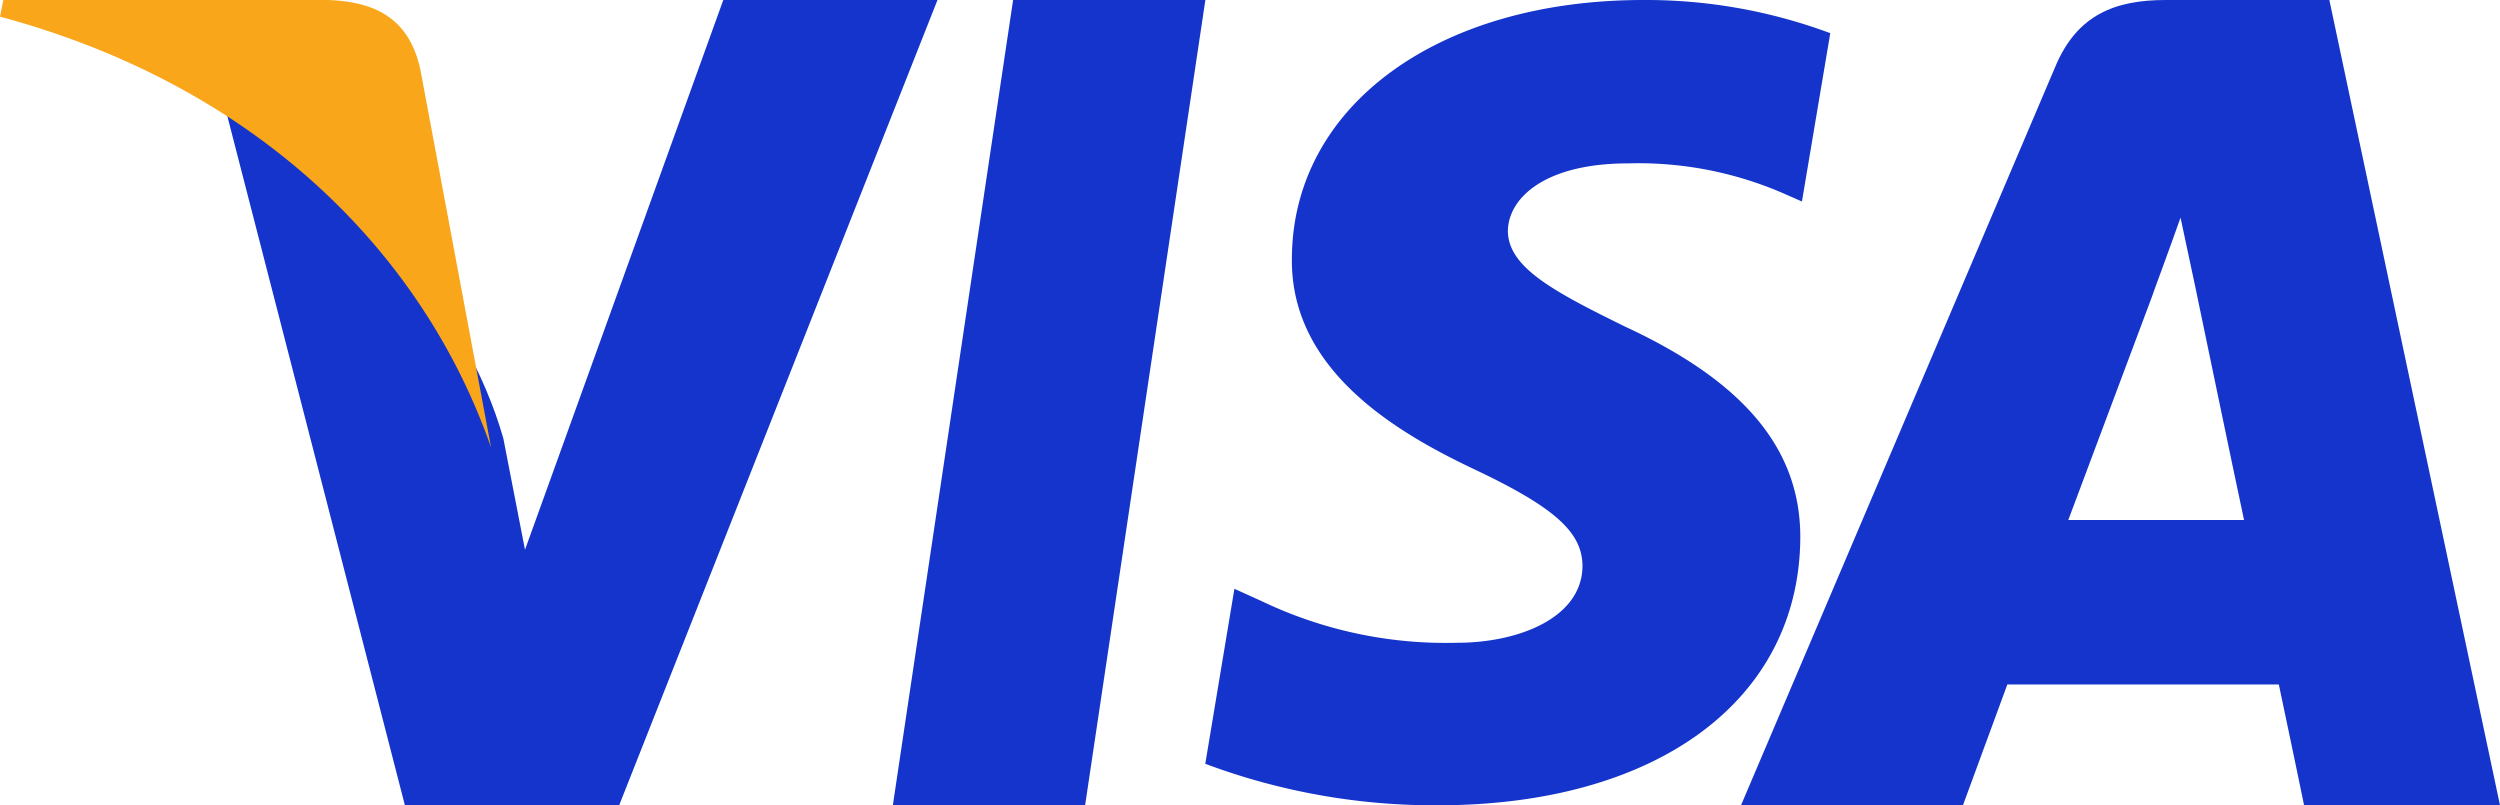
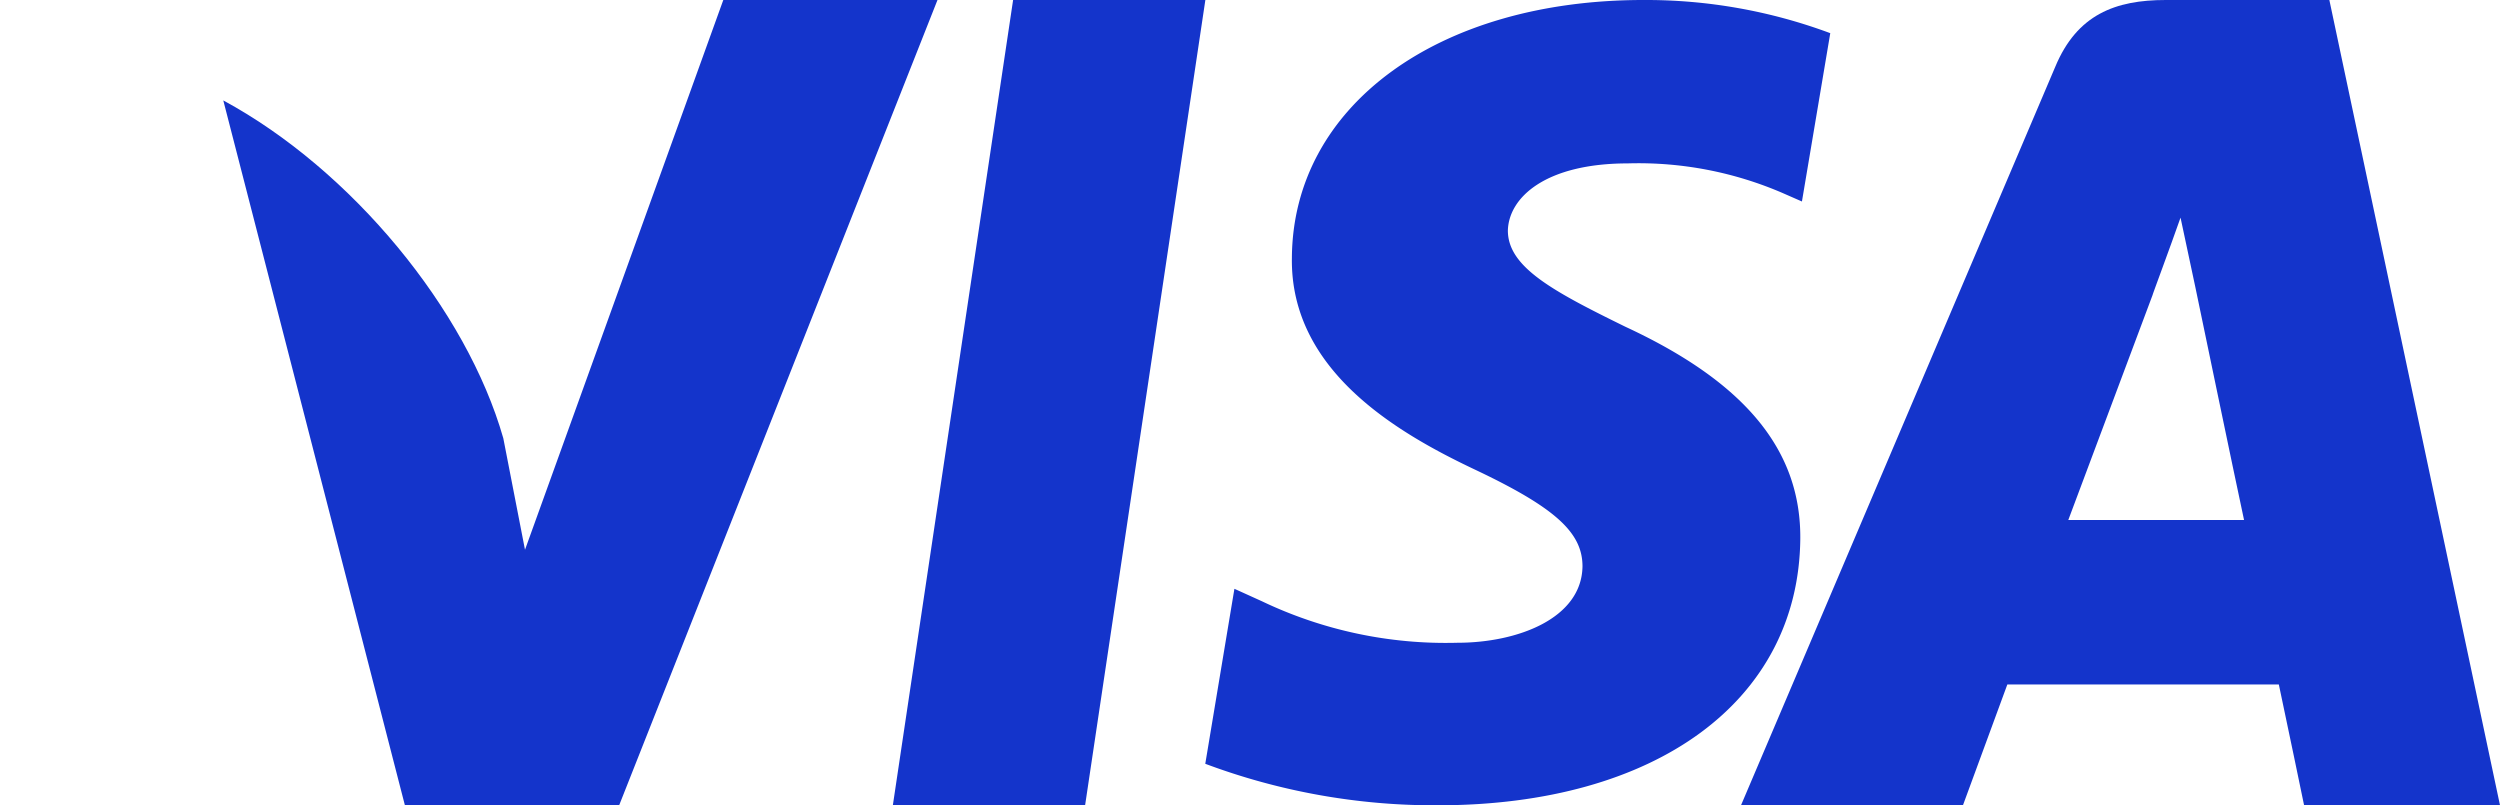
<svg xmlns="http://www.w3.org/2000/svg" id="payment--visa" width="90.948" height="29.296" viewBox="0 0 90.948 29.296">
  <path id="Path_244" data-name="Path 244" d="M24.851,29.743H17.857L22.232.447h6.994ZM51.963,1.655a19.219,19.219,0,0,0-6.8-1.208c-7.485,0-12.756,3.862-12.789,9.382-.062,4.074,3.774,6.335,6.643,7.694,2.932,1.388,3.929,2.292,3.929,3.529-.029,1.9-2.37,2.778-4.551,2.778a15.514,15.514,0,0,1-7.112-1.51l-1-.453-1.06,6.366a23.79,23.79,0,0,0,8.455,1.51c7.952,0,13.129-3.8,13.191-9.686.031-3.227-2-5.7-6.363-7.723-2.65-1.3-4.275-2.172-4.275-3.5.031-1.206,1.373-2.443,4.366-2.443a13.243,13.243,0,0,1,5.648,1.086l.684.3,1.031-6.124Z" transform="translate(14.624 -0.447)" fill="#1434cb" fill-rule="evenodd" />
-   <path id="Path_245" data-name="Path 245" d="M46.727,19.364c.633-1.683,3.072-8.2,3.072-8.2-.033.062.631-1.713,1.011-2.8l.538,2.525s1.457,7.012,1.773,8.476ZM56.224.447H50.272c-1.834,0-3.229.529-4.02,2.432L34.82,29.743h8.074l1.615-4.395h9.877c.222,1.028.919,4.395.919,4.395h7.127L56.224.447Z" transform="translate(28.516 -0.447)" fill="#1434cb" />
+   <path id="Path_245" data-name="Path 245" d="M46.727,19.364c.633-1.683,3.072-8.2,3.072-8.2-.033.062.631-1.713,1.011-2.8l.538,2.525s1.457,7.012,1.773,8.476M56.224.447H50.272c-1.834,0-3.229.529-4.02,2.432L34.82,29.743h8.074l1.615-4.395h9.877c.222,1.028.919,4.395.919,4.395h7.127L56.224.447Z" transform="translate(28.516 -0.447)" fill="#1434cb" />
  <path id="Path_246" data-name="Path 246" d="M22.656.447l-7.214,20-.789-4.056C13.319,11.71,9.133,6.626,4.466,4.1l6.608,25.646h7.792L30.448.447H22.656Z" transform="translate(3.657 -0.447)" fill="#1434cb" fill-rule="evenodd" />
-   <path id="Path_247" data-name="Path 247" d="M11.961.447H.122L0,1.053c9.235,2.485,15.352,8.473,17.864,15.67L15.29,2.963C14.868,1.053,13.566.511,11.961.447Z" transform="translate(0 -0.447)" fill="#faa61a" fill-rule="evenodd" />
</svg>